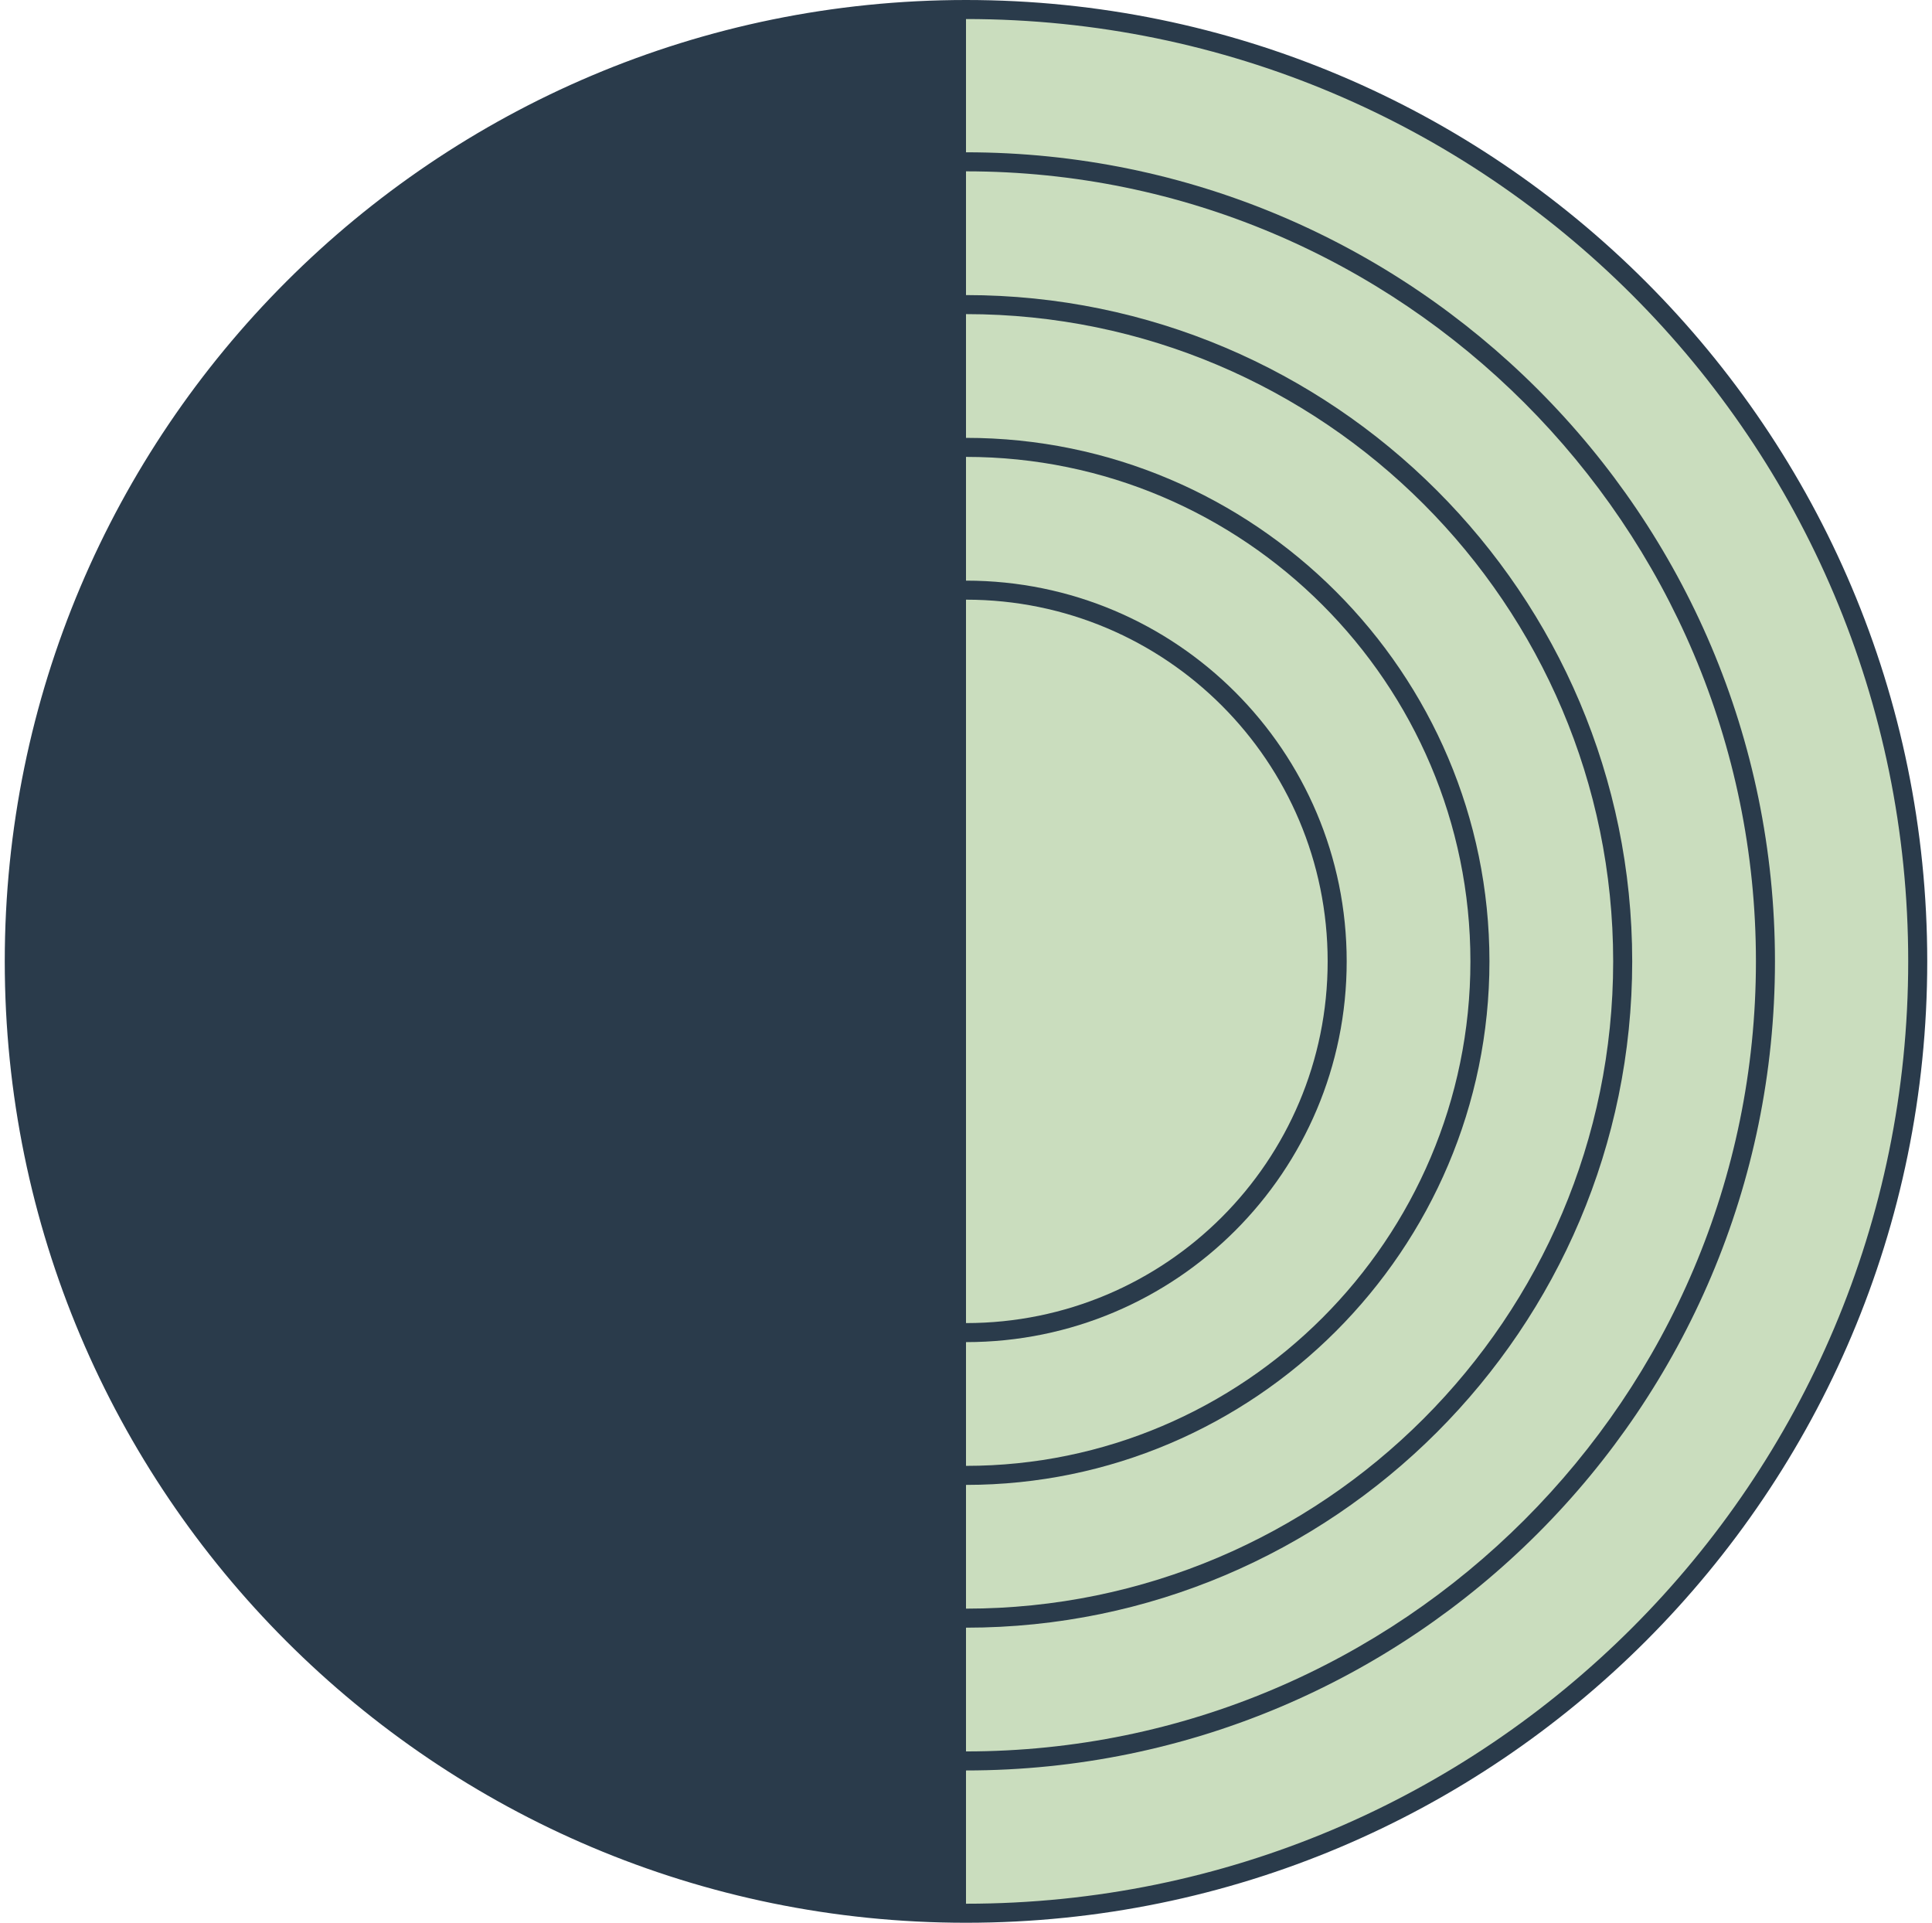
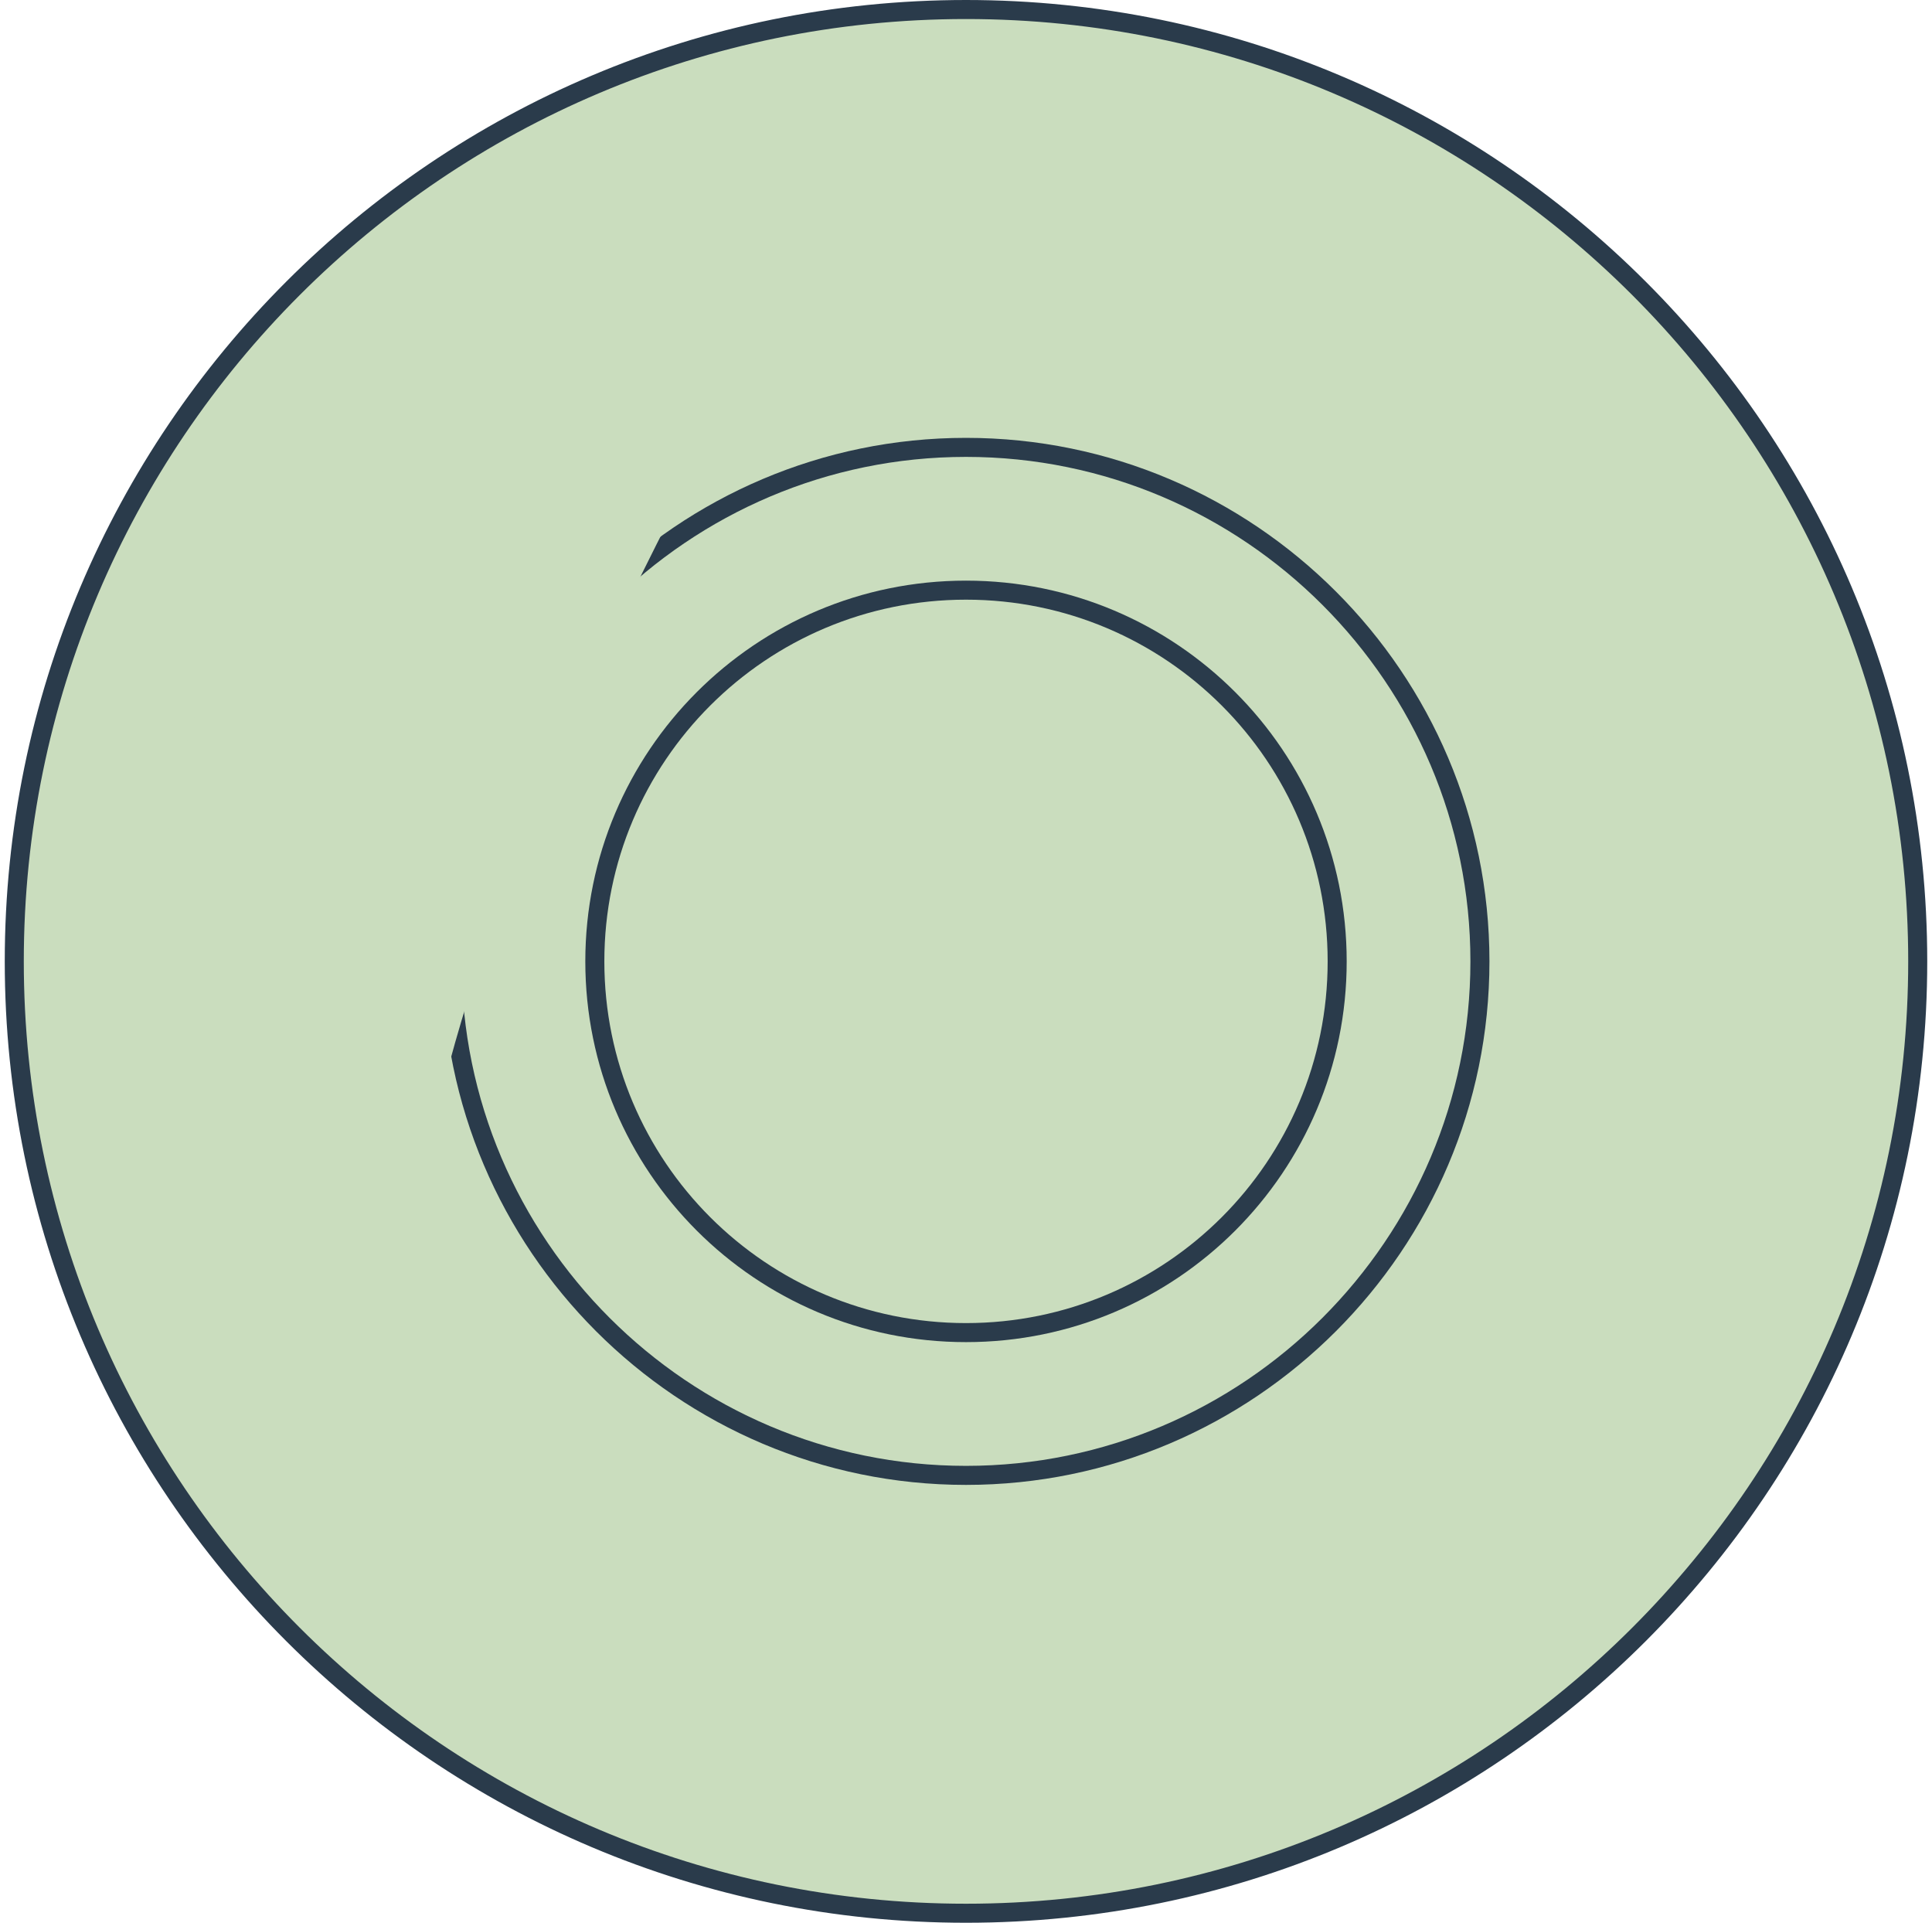
<svg xmlns="http://www.w3.org/2000/svg" width="203" height="202" viewBox="0 0 203 202" fill="none">
  <path d="M101.5 170C63.5 170 32.5 139 32.5 101C32.5 63 63.5 32 101.5 32C139.5 32 170.5 63 170.5 101C170.5 139 139.5 170 101.5 170Z" fill="#CADDBE" />
  <path d="M101.5 63C122.5 63 139.5 80 139.5 101C139.5 122 122.5 139 101.5 139C80.5 139 63.5 122 63.5 101C63.5 80 80.5 63 101.5 63ZM101.5 1C46.3 1 1.5 45.8 1.5 101C1.5 156.2 46.3 201 101.5 201C156.7 201 201.5 156.2 201.5 101C201.5 45.8 156.7 1 101.5 1Z" fill="#2A3B4B" />
  <path d="M101.5 61C123.6 61 141.5 78.9 141.5 101C141.5 123.1 123.6 141 101.5 141C79.4 141 61.5 123.1 61.5 101C61.5 78.9 79.4 61 101.5 61ZM101.5 1C46.3 1 1.5 45.8 1.5 101C1.5 156.2 46.3 201 101.5 201C156.7 201 201.5 156.2 201.5 101C201.5 45.8 156.7 1 101.5 1Z" fill="#CADDBE" />
  <path d="M101.5 48C130.7 48 154.5 71.8 154.5 101C154.5 130.2 130.7 154 101.5 154C72.3 154 48.5 130.2 48.5 101C48.5 71.8 72.3 48 101.5 48ZM101.5 1C46.3 1 1.5 45.8 1.5 101C1.5 156.2 46.3 201 101.5 201C156.7 201 201.5 156.2 201.5 101C201.5 45.8 156.7 1 101.5 1Z" fill="#2A3B4B" />
  <path d="M101.5 46C131.8 46 156.5 70.7 156.5 101C156.5 131.3 131.8 156 101.5 156C71.2 156 46.5 131.3 46.5 101C46.5 70.7 71.2 46 101.5 46ZM101.5 1C46.3 1 1.5 45.8 1.5 101C1.5 156.2 46.3 201 101.5 201C156.7 201 201.5 156.2 201.5 101C201.5 45.8 156.7 1 101.5 1Z" fill="#CADDBE" />
-   <path d="M101.5 33C139 33 169.5 63.5 169.5 101C169.5 138.5 139 169 101.5 169C64 169 33.5 138.5 33.5 101C33.5 63.5 64 33 101.5 33ZM101.5 1C46.3 1 1.5 45.8 1.5 101C1.5 156.2 46.3 201 101.5 201C156.7 201 201.5 156.2 201.5 101C201.5 45.8 156.7 1 101.5 1Z" fill="#2A3B4B" />
-   <path d="M101.5 31C140.1 31 171.5 62.4 171.5 101C171.5 139.6 140.1 171 101.5 171C62.9 171 31.5 139.6 31.5 101C31.5 62.4 62.9 31 101.5 31ZM101.5 1C46.3 1 1.5 45.8 1.5 101C1.5 156.2 46.3 201 101.5 201C156.7 201 201.5 156.2 201.5 101C201.5 45.8 156.7 1 101.5 1Z" fill="#CADDBE" />
-   <path d="M101.5 18C147.3 18 184.5 55.2 184.5 101C184.5 146.8 147.3 184 101.5 184C55.7 184 18.5 146.8 18.5 101C18.5 55.2 55.7 18 101.5 18ZM101.5 1C46.3 1 1.5 45.8 1.5 101C1.5 156.2 46.3 201 101.5 201C156.7 201 201.5 156.2 201.5 101C201.5 45.8 156.7 1 101.5 1Z" fill="#2A3B4B" />
+   <path d="M101.5 31C140.1 31 171.5 62.4 171.5 101C171.5 139.6 140.1 171 101.5 171C62.9 171 31.5 139.6 31.5 101C31.5 62.4 62.9 31 101.5 31ZM101.5 1C1.5 156.2 46.3 201 101.5 201C156.7 201 201.5 156.2 201.5 101C201.5 45.8 156.7 1 101.5 1Z" fill="#CADDBE" />
  <path d="M101.5 16C148.4 16 186.5 54.1 186.5 101C186.5 147.9 148.4 186 101.5 186C54.6 186 16.5 147.9 16.5 101C16.5 54.1 54.6 16 101.5 16ZM101.5 1C46.3 1 1.5 45.8 1.5 101C1.5 156.2 46.3 201 101.5 201C156.7 201 201.5 156.2 201.5 101C201.5 45.8 156.7 1 101.5 1Z" fill="#CADDBE" />
  <path d="M101.5 201C156.728 201 201.5 156.228 201.5 101C201.5 45.772 156.728 1 101.5 1C46.272 1 1.5 45.772 1.5 101C1.5 156.228 46.272 201 101.5 201Z" stroke="#2A3B4B" stroke-width="2" stroke-miterlimit="10" />
-   <path d="M101.5 1C46.3 1 1.5 45.8 1.5 101C1.5 156.2 46.3 201 101.5 201V1Z" fill="#2A3B4B" />
</svg>